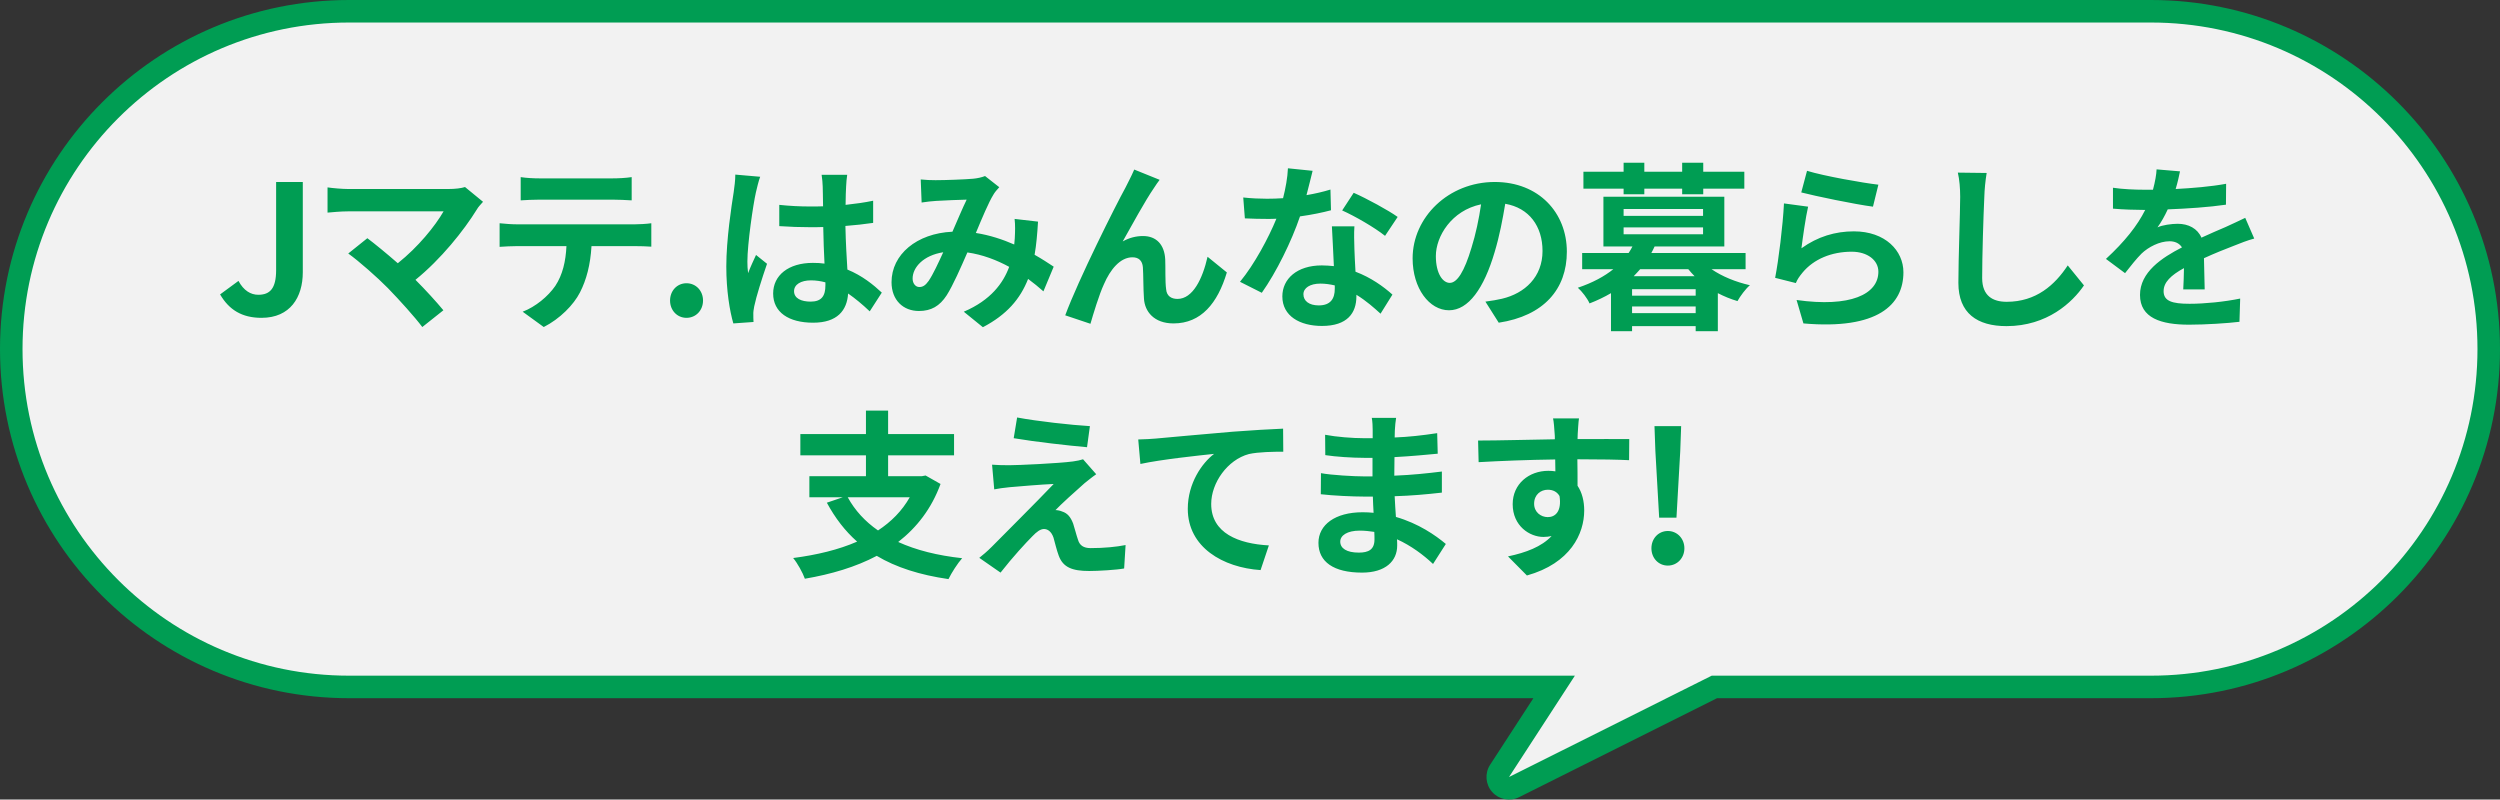
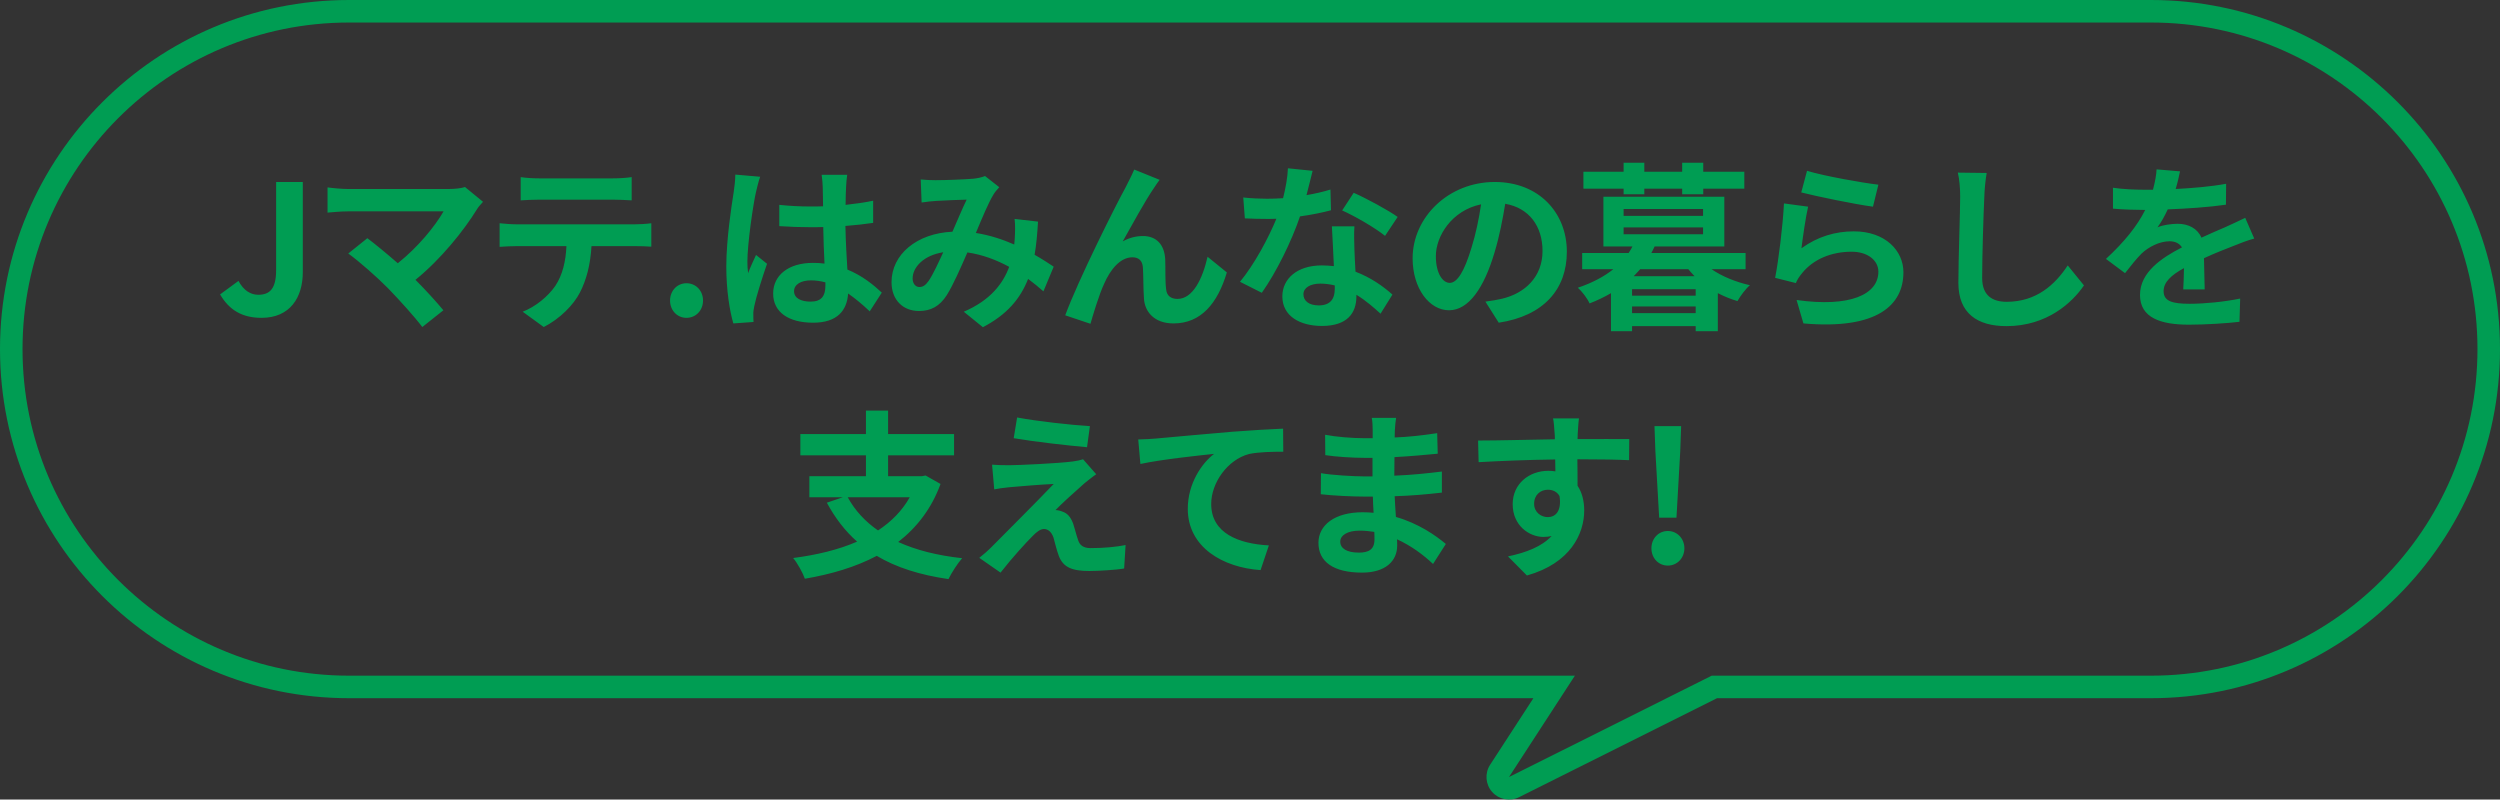
<svg xmlns="http://www.w3.org/2000/svg" width="222" height="71" viewBox="0 0 222 71" fill="none">
  <rect x="0" y="0" width="222" height="71" fill="#333333" stroke="none" />
-   <path d="M191 1C207.569 1 221 14.431 221 31C221 47.569 207.569 61 191 61H152.236L134.447 69.894C134.044 70.096 133.555 70.003 133.254 69.666C132.954 69.329 132.915 68.833 133.161 68.455L138.007 61H31C14.431 61 1 47.569 1 31C1 14.431 14.431 1 31 1H191Z" fill="#F2F2F2" />
  <path d="M191 61V62V61ZM152.236 61V60H152L151.789 60.106L152.236 61ZM133.254 69.666L132.508 70.332L132.508 70.332L133.254 69.666ZM133.161 68.455L132.323 67.91L132.323 67.91L133.161 68.455ZM138.007 61L138.845 61.545L139.85 60H138.007V61ZM31 1V0V1ZM191 1V2C207.016 2 220 14.984 220 31H221H222C222 13.879 208.121 0 191 0V1ZM221 31H220C220 47.016 207.016 60 191 60V61V62C208.121 62 222 48.121 222 31H221ZM191 61V60H152.236V61V62H191V61ZM152.236 61L151.789 60.106L134 69L134.447 69.894L134.894 70.789L152.684 61.894L152.236 61ZM134.447 69.894L134 69L134 69L133.254 69.666L132.508 70.332C133.109 71.005 134.087 71.193 134.894 70.789L134.447 69.894ZM133.254 69.666L134 69L134 69L133.161 68.455L132.323 67.91C131.831 68.667 131.907 69.659 132.508 70.332L133.254 69.666ZM133.161 68.455L134 69L138.845 61.545L138.007 61L137.168 60.455L132.323 67.91L133.161 68.455ZM138.007 61V60H31V61V62H138.007V61ZM31 61V60C14.984 60 2 47.016 2 31H1H0C0 48.121 13.879 62 31 62V61ZM1 31H2C2 14.984 14.984 2 31 2V1V0C13.879 4.76837e-07 0 13.879 0 31H1ZM31 1V2H191V1V0H31V1Z" fill="#009D53" />
  <path d="M23.224 28.224C21.496 28.224 20.344 27.52 19.544 26.144L21.176 24.944C21.64 25.808 22.264 26.176 22.936 26.176C23.976 26.176 24.52 25.616 24.52 23.984V16.16H26.888V24.176C26.888 26.4 25.768 28.224 23.224 28.224ZM41.293 16.608L42.893 17.92C42.669 18.176 42.461 18.384 42.349 18.592C41.197 20.464 39.149 23.024 36.893 24.848C37.805 25.76 38.749 26.8 39.373 27.552L37.501 29.04C36.829 28.144 35.485 26.656 34.445 25.584C33.517 24.64 31.885 23.2 30.925 22.512L32.621 21.152C33.261 21.632 34.317 22.496 35.325 23.376C37.133 21.936 38.637 20.08 39.389 18.768H30.925C30.285 18.768 29.421 18.848 29.085 18.88V16.64C29.501 16.704 30.381 16.784 30.925 16.784H39.805C40.413 16.784 40.957 16.72 41.293 16.608ZM54.365 17.728H47.949C47.389 17.728 46.717 17.76 46.237 17.792V15.728C46.749 15.808 47.405 15.84 47.933 15.84H54.365C54.909 15.84 55.549 15.808 56.093 15.728V17.792C55.533 17.76 54.925 17.728 54.365 17.728ZM45.901 19.92H56.381C56.717 19.92 57.405 19.888 57.837 19.824V21.904C57.437 21.872 56.829 21.856 56.381 21.856H52.525C52.429 23.504 52.077 24.848 51.501 25.968C50.941 27.072 49.709 28.32 48.285 29.04L46.413 27.68C47.549 27.248 48.669 26.32 49.309 25.392C49.965 24.4 50.237 23.2 50.301 21.856H45.901C45.437 21.856 44.813 21.888 44.365 21.92V19.824C44.845 19.872 45.405 19.92 45.901 19.92ZM60.957 28.224C60.125 28.224 59.501 27.552 59.501 26.688C59.501 25.824 60.125 25.152 60.957 25.152C61.805 25.152 62.429 25.824 62.429 26.688C62.429 27.552 61.805 28.224 60.957 28.224ZM65.296 15.504L67.504 15.696C67.376 16.016 67.184 16.816 67.12 17.104C66.88 18.16 66.368 21.648 66.368 23.232C66.368 23.552 66.384 23.936 66.432 24.256C66.64 23.696 66.896 23.168 67.136 22.64L68.112 23.424C67.664 24.72 67.152 26.336 66.976 27.2C66.928 27.424 66.88 27.76 66.896 27.936C66.896 28.096 66.896 28.368 66.912 28.592L65.12 28.72C64.8 27.616 64.496 25.808 64.496 23.664C64.496 21.264 64.96 18.272 65.152 17.056C65.216 16.608 65.296 16 65.296 15.504ZM73.296 25.344V25.072C72.88 24.96 72.448 24.896 72.016 24.896C71.12 24.896 70.512 25.264 70.512 25.856C70.512 26.496 71.152 26.784 71.984 26.784C72.96 26.784 73.296 26.272 73.296 25.344ZM78.304 25.984L77.232 27.648C76.576 27.024 75.936 26.496 75.312 26.064C75.216 27.568 74.352 28.656 72.208 28.656C70.032 28.656 68.656 27.728 68.656 26.064C68.656 24.448 70.016 23.344 72.176 23.344C72.544 23.344 72.896 23.36 73.216 23.408C73.168 22.432 73.12 21.28 73.104 20.16C72.72 20.176 72.336 20.176 71.968 20.176C71.04 20.176 70.144 20.144 69.2 20.08V18.192C70.112 18.288 71.024 18.336 71.968 18.336C72.336 18.336 72.72 18.336 73.088 18.32C73.072 17.536 73.072 16.896 73.056 16.56C73.056 16.32 73.008 15.84 72.96 15.52H75.232C75.184 15.824 75.152 16.208 75.136 16.544C75.12 16.896 75.088 17.488 75.088 18.192C75.952 18.096 76.784 17.984 77.536 17.824V19.792C76.768 19.904 75.936 20 75.072 20.064C75.104 21.6 75.184 22.864 75.248 23.936C76.576 24.48 77.568 25.296 78.304 25.984ZM82.464 24.944C82.864 24.352 83.312 23.376 83.76 22.4C82 22.672 81.04 23.744 81.04 24.736C81.04 25.184 81.312 25.488 81.632 25.488C81.952 25.488 82.176 25.344 82.464 24.944ZM93.568 23.68L92.656 25.872C92.24 25.504 91.776 25.12 91.296 24.768C90.592 26.56 89.392 27.952 87.28 29.056L85.584 27.68C87.984 26.656 89.088 25.136 89.616 23.696C88.496 23.088 87.248 22.608 85.904 22.416C85.312 23.776 84.624 25.344 84.064 26.224C83.44 27.184 82.688 27.616 81.6 27.616C80.208 27.616 79.168 26.656 79.168 25.056C79.168 22.608 81.392 20.72 84.576 20.576C85.024 19.552 85.472 18.48 85.84 17.728C85.216 17.744 83.856 17.792 83.136 17.84C82.8 17.856 82.24 17.92 81.84 17.984L81.76 15.936C82.176 15.984 82.72 16 83.072 16C83.968 16 85.664 15.936 86.4 15.872C86.784 15.84 87.2 15.744 87.472 15.632L88.736 16.624C88.512 16.864 88.336 17.072 88.208 17.296C87.792 17.968 87.216 19.344 86.656 20.688C87.888 20.88 89.04 21.264 90.064 21.712C90.08 21.52 90.096 21.344 90.112 21.168C90.144 20.56 90.16 19.952 90.096 19.44L92.176 19.68C92.112 20.736 92.032 21.728 91.872 22.624C92.528 22.992 93.104 23.376 93.568 23.68ZM102.976 15.968C102.816 16.16 102.64 16.448 102.464 16.704C101.68 17.84 100.48 20.048 99.696 21.44C100.288 21.104 100.896 20.96 101.504 20.96C102.688 20.96 103.408 21.728 103.472 23.04C103.504 23.744 103.456 25.024 103.552 25.68C103.6 26.304 104.032 26.544 104.56 26.544C105.92 26.544 106.784 24.768 107.232 22.8L108.944 24.192C108.128 26.928 106.656 28.72 104.208 28.72C102.48 28.72 101.648 27.664 101.584 26.512C101.52 25.664 101.536 24.368 101.488 23.728C101.44 23.168 101.136 22.848 100.56 22.848C99.472 22.848 98.592 23.936 98.032 25.232C97.6 26.16 97.072 27.92 96.832 28.752L94.592 28C95.76 24.832 99.104 18.176 99.936 16.672C100.144 16.24 100.432 15.728 100.72 15.056L102.976 15.968ZM124.112 19.264L122.992 20.944C122.08 20.208 120.272 19.168 119.184 18.688L120.208 17.12C121.344 17.616 123.312 18.688 124.112 19.264ZM118.144 16.832L118.192 18.672C117.472 18.864 116.496 19.072 115.44 19.216C114.688 21.44 113.328 24.192 112.048 26L110.112 25.024C111.392 23.472 112.64 21.136 113.344 19.424C113.072 19.44 112.8 19.44 112.528 19.44C111.872 19.44 111.232 19.424 110.544 19.392L110.4 17.536C111.088 17.616 111.936 17.648 112.512 17.648C112.976 17.648 113.456 17.632 113.936 17.6C114.16 16.72 114.336 15.76 114.368 14.944L116.56 15.168C116.432 15.68 116.24 16.48 116.016 17.328C116.784 17.2 117.52 17.024 118.144 16.832ZM118.528 25.648V25.344C118.112 25.248 117.696 25.184 117.248 25.184C116.336 25.184 115.744 25.568 115.744 26.128C115.744 26.72 116.24 27.12 117.104 27.12C118.176 27.12 118.528 26.496 118.528 25.648ZM118.272 20.096H120.272C120.224 20.768 120.256 21.424 120.272 22.128C120.288 22.576 120.32 23.344 120.368 24.128C121.728 24.64 122.848 25.44 123.648 26.16L122.592 27.856C122.032 27.344 121.312 26.704 120.448 26.176V26.32C120.448 27.792 119.648 28.944 117.392 28.944C115.424 28.944 113.872 28.064 113.872 26.32C113.872 24.768 115.168 23.568 117.376 23.568C117.744 23.568 118.112 23.6 118.448 23.632C118.4 22.448 118.32 21.056 118.272 20.096ZM128.736 25.12C129.392 25.12 130.032 24.128 130.672 21.984C131.04 20.816 131.328 19.456 131.52 18.144C128.896 18.688 127.504 20.992 127.504 22.736C127.504 24.336 128.144 25.12 128.736 25.12ZM133.088 28.656L131.904 26.784C132.512 26.704 132.96 26.624 133.376 26.528C135.408 26.048 136.976 24.592 136.976 22.288C136.976 20.096 135.792 18.464 133.664 18.096C133.44 19.44 133.168 20.912 132.72 22.4C131.776 25.6 130.4 27.552 128.672 27.552C126.928 27.552 125.44 25.616 125.44 22.944C125.44 19.296 128.624 16.16 132.736 16.16C136.656 16.16 139.136 18.896 139.136 22.352C139.136 25.68 137.088 28.048 133.088 28.656ZM144.176 17.248V16.752H140.608V15.248H144.176V14.448H146.016V15.248H149.376V14.448H151.248V15.248H154.896V16.752H151.248V17.248H149.376V16.752H146.016V17.248H144.176ZM145.072 24.528H150.48C150.288 24.32 150.096 24.128 149.92 23.904H145.648C145.456 24.128 145.264 24.32 145.072 24.528ZM144.928 27.808H150.576V27.216H144.928V27.808ZM150.576 26.256V25.68H144.928V26.256H150.576ZM144.176 20.192V20.8H151.232V20.192H144.176ZM144.176 18.56V19.168H151.232V18.56H144.176ZM155.008 23.904H151.984C152.912 24.544 154.128 25.04 155.392 25.328C155.008 25.648 154.528 26.304 154.288 26.736C153.68 26.56 153.104 26.32 152.544 26.032V29.408H150.576V28.96H144.928V29.408H143.056V26.032C142.48 26.368 141.856 26.672 141.152 26.944C140.96 26.496 140.464 25.856 140.112 25.552C141.44 25.104 142.464 24.544 143.264 23.904H140.496V22.464H144.624C144.752 22.272 144.864 22.08 144.96 21.888H142.384V17.472H153.12V21.888H146.928C146.832 22.08 146.752 22.272 146.64 22.464H155.008V23.904ZM159.952 17.088L160.464 15.168C161.968 15.632 165.408 16.24 166.8 16.4L166.32 18.352C164.72 18.144 161.184 17.408 159.952 17.088ZM160.56 18.352C160.352 19.232 160.08 21.136 159.968 22.048C161.408 21.008 162.976 20.544 164.624 20.544C167.408 20.544 169.024 22.256 169.024 24.176C169.024 27.072 166.736 29.296 160.144 28.72L159.536 26.64C164.288 27.312 166.8 26.144 166.8 24.128C166.8 23.104 165.824 22.352 164.432 22.352C162.64 22.352 161.056 23.008 160.064 24.208C159.776 24.56 159.6 24.816 159.472 25.136L157.632 24.672C157.936 23.12 158.32 20.032 158.416 18.064L160.56 18.352ZM173.856 15.328L176.416 15.36C176.304 16.032 176.224 16.832 176.208 17.472C176.128 19.168 176.016 22.72 176.016 24.688C176.016 26.288 176.976 26.8 178.192 26.8C180.816 26.8 182.48 25.296 183.616 23.568L185.056 25.344C184.032 26.848 181.792 28.96 178.176 28.96C175.584 28.96 173.904 27.824 173.904 25.12C173.904 22.992 174.064 18.832 174.064 17.472C174.064 16.72 174 15.952 173.856 15.328ZM195.776 25.696H193.872C193.904 25.232 193.92 24.496 193.936 23.808C192.768 24.448 192.128 25.072 192.128 25.856C192.128 26.736 192.88 26.976 194.432 26.976C195.776 26.976 197.536 26.8 198.928 26.512L198.864 28.576C197.808 28.704 195.872 28.832 194.384 28.832C191.904 28.832 190.032 28.24 190.032 26.192C190.032 24.176 191.952 22.896 193.76 21.968C193.504 21.568 193.088 21.424 192.656 21.424C191.76 21.424 190.784 21.936 190.176 22.512C189.696 22.992 189.248 23.568 188.704 24.256L187.008 22.992C188.672 21.456 189.792 20.048 190.496 18.64H190.304C189.664 18.64 188.496 18.608 187.632 18.528V16.672C188.432 16.8 189.616 16.848 190.416 16.848H191.184C191.376 16.128 191.488 15.488 191.504 15.04L193.584 15.216C193.504 15.6 193.392 16.144 193.2 16.784C194.688 16.704 196.288 16.576 197.68 16.32L197.664 18.176C196.144 18.4 194.192 18.528 192.496 18.592C192.24 19.152 191.92 19.728 191.584 20.192C192 19.984 192.848 19.872 193.376 19.872C194.336 19.872 195.136 20.288 195.488 21.104C196.304 20.72 196.976 20.448 197.632 20.16C198.24 19.888 198.8 19.616 199.376 19.344L200.176 21.184C199.664 21.312 198.832 21.632 198.288 21.856C197.584 22.128 196.688 22.48 195.712 22.928C195.728 23.808 195.76 24.976 195.776 25.696ZM80.784 44.16H75.28C75.92 45.328 76.816 46.304 77.968 47.104C79.136 46.336 80.096 45.376 80.784 44.16ZM82.192 42.224L83.52 42.976C82.72 45.168 81.408 46.848 79.76 48.128C81.344 48.848 83.232 49.328 85.44 49.568C85.04 50.016 84.496 50.864 84.224 51.424C81.68 51.056 79.568 50.384 77.856 49.36C75.984 50.352 73.808 50.992 71.472 51.392C71.296 50.88 70.8 49.984 70.432 49.552C72.528 49.28 74.464 48.816 76.112 48.096C75.04 47.152 74.16 46 73.424 44.64L74.832 44.16H71.872V42.288H76.896V40.432H71.072V38.544H76.896V36.464H78.864V38.544H84.72V40.432H78.864V42.288H81.856L82.192 42.224ZM90.32 37.072C92.096 37.408 95.136 37.744 96.784 37.84L96.528 39.712C94.864 39.568 91.904 39.232 90.016 38.912L90.32 37.072ZM97.344 42.112C96.928 42.4 96.592 42.688 96.304 42.912C95.584 43.536 94.096 44.896 93.728 45.296C93.872 45.296 94.16 45.344 94.32 45.424C94.784 45.568 95.072 45.904 95.296 46.496C95.44 46.928 95.584 47.536 95.728 47.936C95.872 48.432 96.224 48.672 96.848 48.672C98.064 48.672 99.152 48.56 99.952 48.4L99.824 50.48C99.168 50.608 97.536 50.704 96.72 50.704C95.216 50.704 94.4 50.384 94.016 49.344C93.84 48.88 93.664 48.144 93.552 47.744C93.36 47.184 93.024 46.976 92.704 46.976C92.384 46.976 92.048 47.232 91.68 47.616C91.12 48.176 89.936 49.456 88.848 50.848L86.96 49.536C87.248 49.312 87.648 48.976 88.064 48.56C88.88 47.728 92.112 44.512 93.568 42.976C92.448 43.024 90.56 43.184 89.648 43.264C89.104 43.312 88.624 43.392 88.288 43.456L88.096 41.264C88.464 41.296 89.04 41.312 89.616 41.312C90.368 41.312 93.968 41.152 95.28 40.976C95.568 40.944 96 40.848 96.176 40.784L97.344 42.112ZM101.075 39.024C101.699 39.008 102.307 38.976 102.627 38.944C103.939 38.816 106.563 38.592 109.459 38.336C111.091 38.208 112.835 38.112 113.939 38.064L113.955 40.112C113.107 40.112 111.747 40.128 110.899 40.32C108.995 40.832 107.555 42.88 107.555 44.752C107.555 47.36 110.003 48.288 112.675 48.432L111.939 50.624C108.611 50.4 105.475 48.608 105.475 45.184C105.475 42.896 106.755 41.104 107.811 40.304C106.451 40.448 103.107 40.8 101.267 41.2L101.075 39.024ZM122.054 47.904C122.054 47.728 122.054 47.504 122.038 47.232C121.622 47.168 121.19 47.12 120.742 47.12C119.622 47.12 119.014 47.552 119.014 48.096C119.014 48.688 119.574 49.072 120.662 49.072C121.51 49.072 122.054 48.816 122.054 47.904ZM128.39 48.304L127.254 50.08C126.406 49.28 125.318 48.464 124.054 47.888C124.07 48.096 124.07 48.288 124.07 48.448C124.07 49.808 123.046 50.848 120.95 50.848C118.422 50.848 117.078 49.888 117.078 48.208C117.078 46.608 118.55 45.488 120.998 45.488C121.334 45.488 121.654 45.504 121.974 45.536C121.942 45.056 121.926 44.56 121.91 44.096H121.094C120.166 44.096 118.342 44.016 117.286 43.888L117.302 42.016C118.214 42.192 120.278 42.304 121.126 42.304H121.878V40.656H121.126C120.118 40.656 118.598 40.56 117.686 40.416L117.67 38.608C118.662 38.8 120.134 38.912 121.11 38.912H121.894V38.192C121.894 37.904 121.878 37.408 121.814 37.104H123.974C123.926 37.424 123.878 37.824 123.862 38.224L123.846 38.848C125.078 38.8 126.246 38.672 127.622 38.464L127.67 40.288C126.63 40.384 125.35 40.512 123.83 40.592L123.814 42.24C125.414 42.176 126.742 42.032 128.038 41.872V43.744C126.614 43.904 125.382 44.016 123.846 44.064C123.878 44.656 123.91 45.296 123.958 45.904C125.958 46.48 127.478 47.536 128.39 48.304ZM136.23 44.736C136.23 45.472 136.822 45.92 137.446 45.92C138.102 45.92 138.694 45.424 138.486 44.048C138.262 43.664 137.894 43.488 137.446 43.488C136.838 43.488 136.23 43.904 136.23 44.736ZM144.678 38.992L144.662 40.864C143.702 40.816 142.214 40.784 140.07 40.784C140.086 41.584 140.086 42.448 140.086 43.136C140.486 43.728 140.678 44.496 140.678 45.328C140.678 47.392 139.462 50.016 135.59 51.104L133.91 49.408C135.51 49.072 136.902 48.544 137.782 47.6C137.558 47.648 137.318 47.68 137.062 47.68C135.83 47.68 134.326 46.704 134.326 44.768C134.326 42.976 135.766 41.808 137.494 41.808C137.718 41.808 137.926 41.824 138.118 41.856L138.102 40.8C135.702 40.832 133.254 40.928 131.302 41.04L131.254 39.12C133.062 39.12 135.942 39.04 138.07 39.008C138.07 38.816 138.07 38.64 138.054 38.528C138.022 38.016 137.974 37.408 137.91 37.152H140.214C140.166 37.408 140.118 38.256 140.102 38.512C140.102 38.64 140.086 38.8 140.086 38.992C141.686 38.992 143.846 38.976 144.678 38.992ZM147.334 45.968L146.998 40.064L146.918 37.84H149.286L149.206 40.064L148.87 45.968H147.334ZM148.102 50.224C147.27 50.224 146.646 49.552 146.646 48.688C146.646 47.824 147.27 47.152 148.102 47.152C148.934 47.152 149.574 47.824 149.574 48.688C149.574 49.552 148.934 50.224 148.102 50.224Z" fill="#009D53" />
</svg>